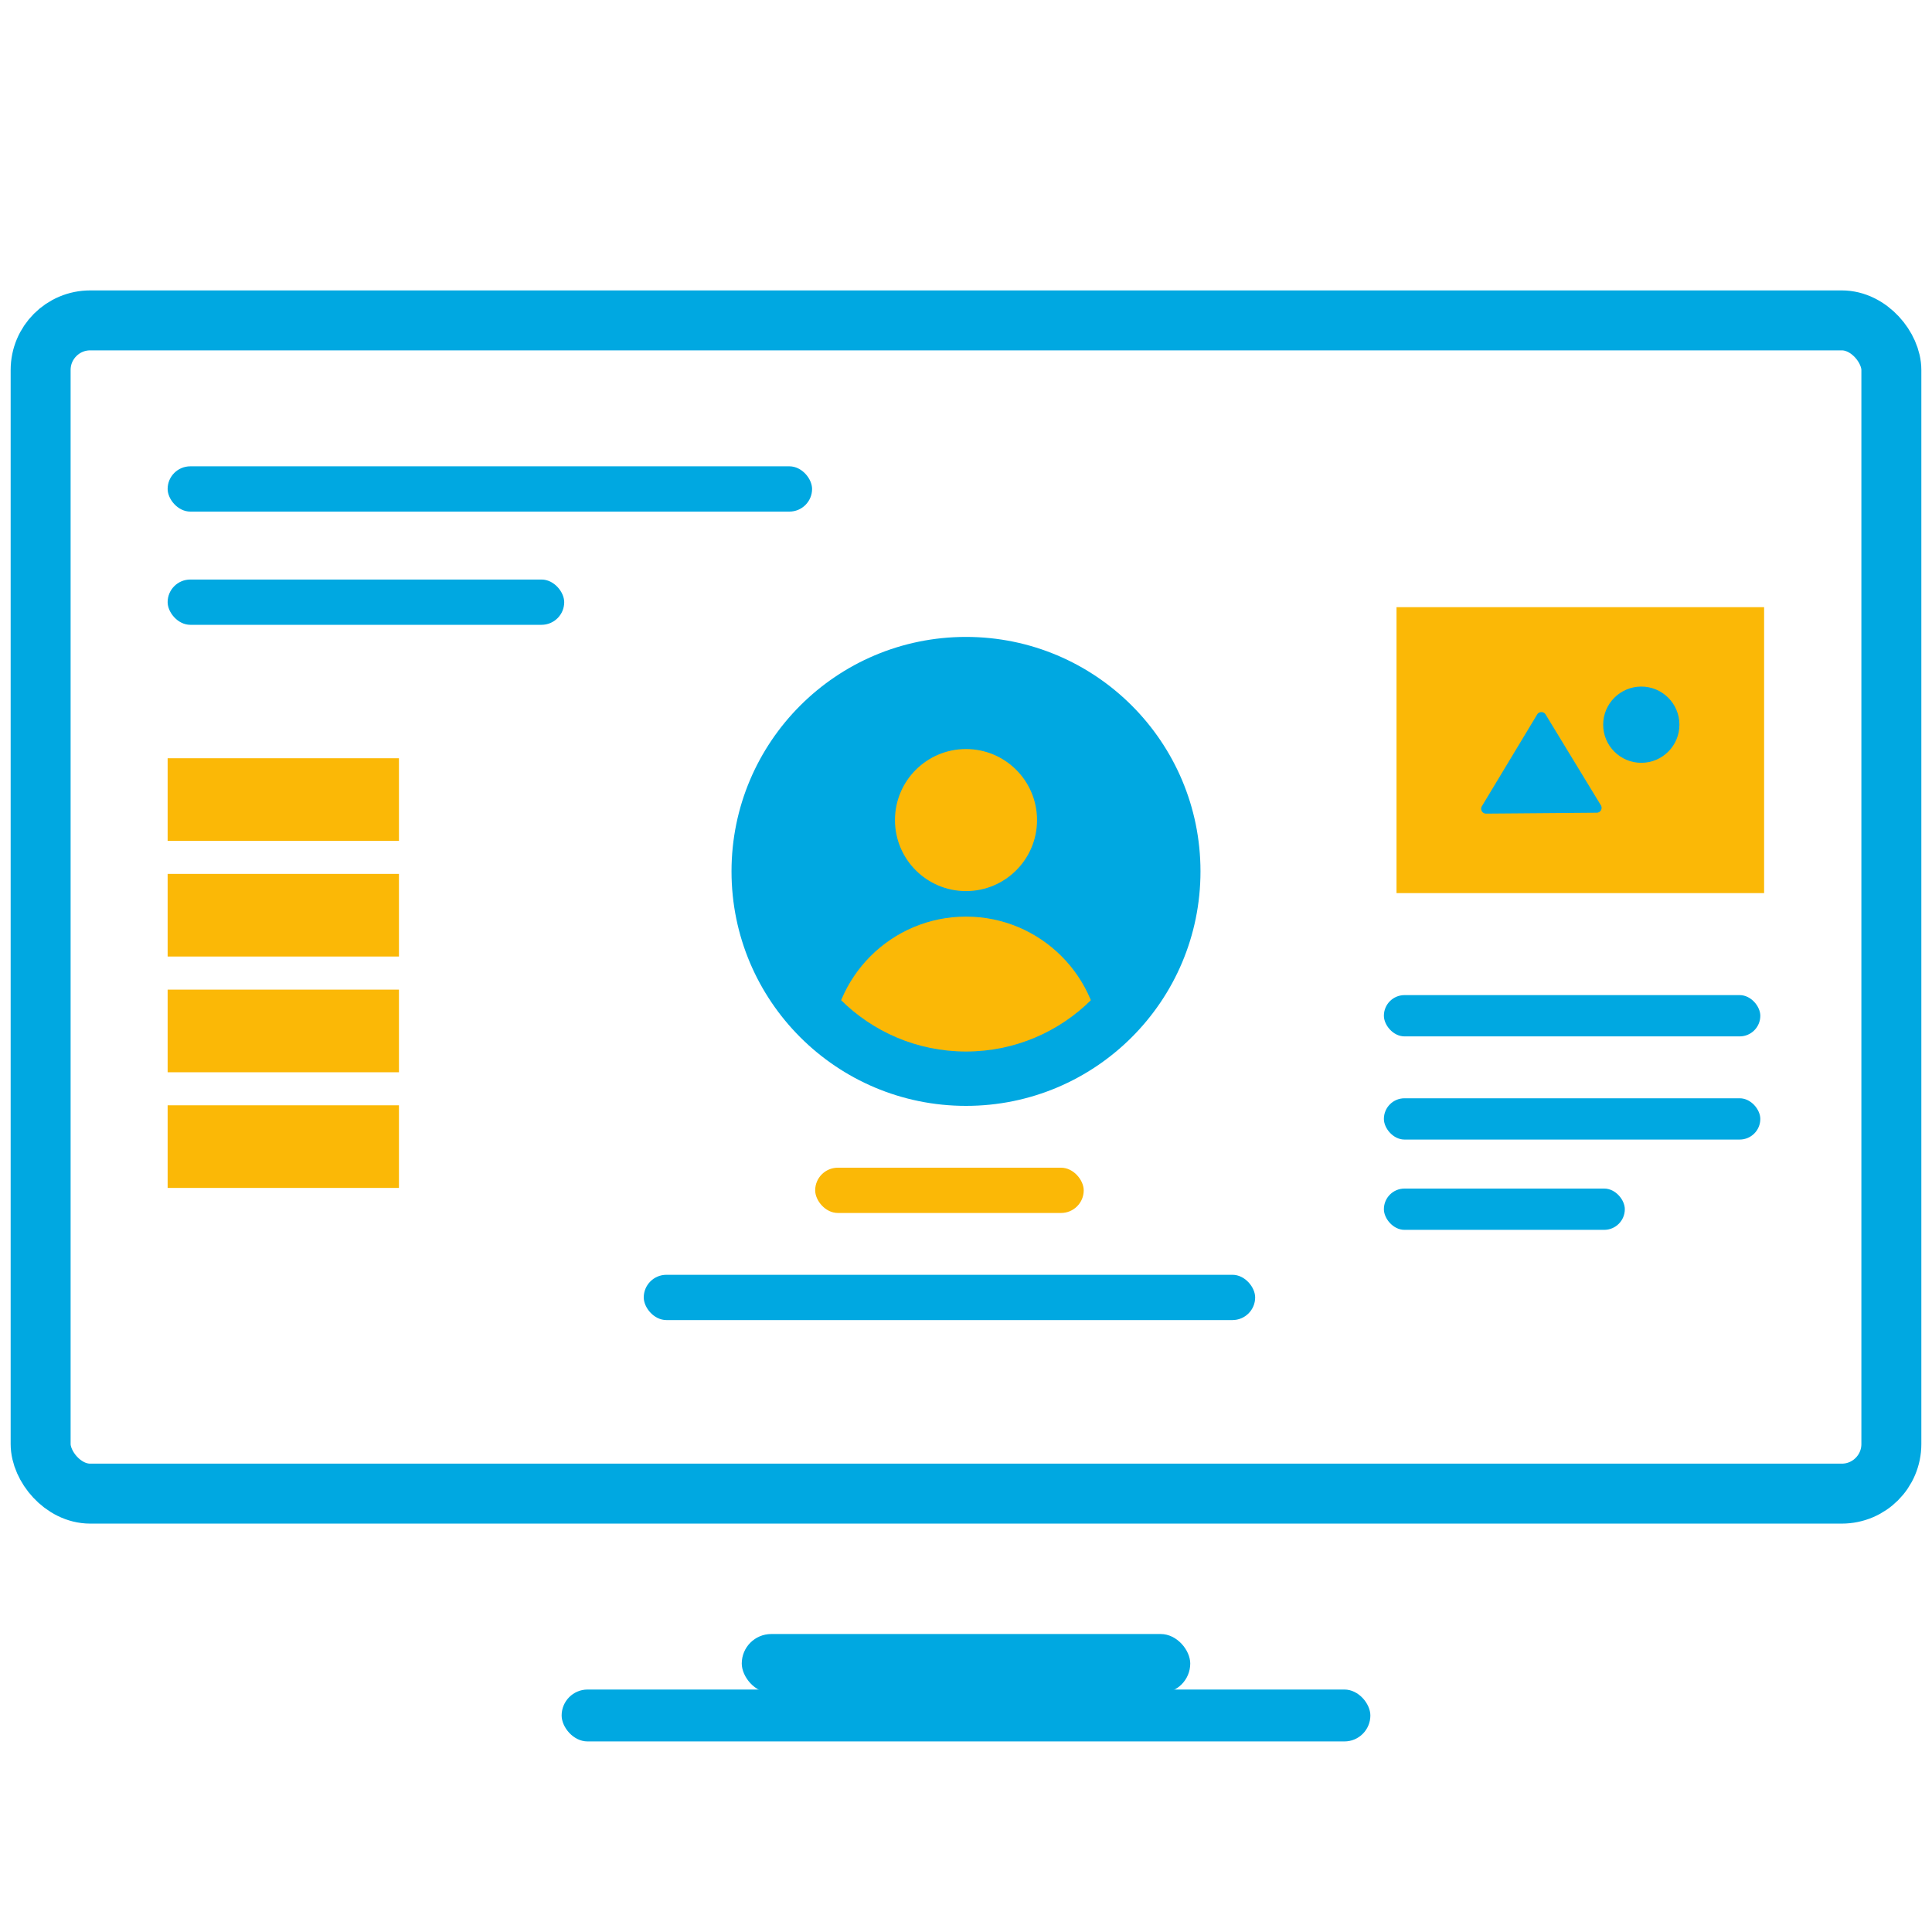
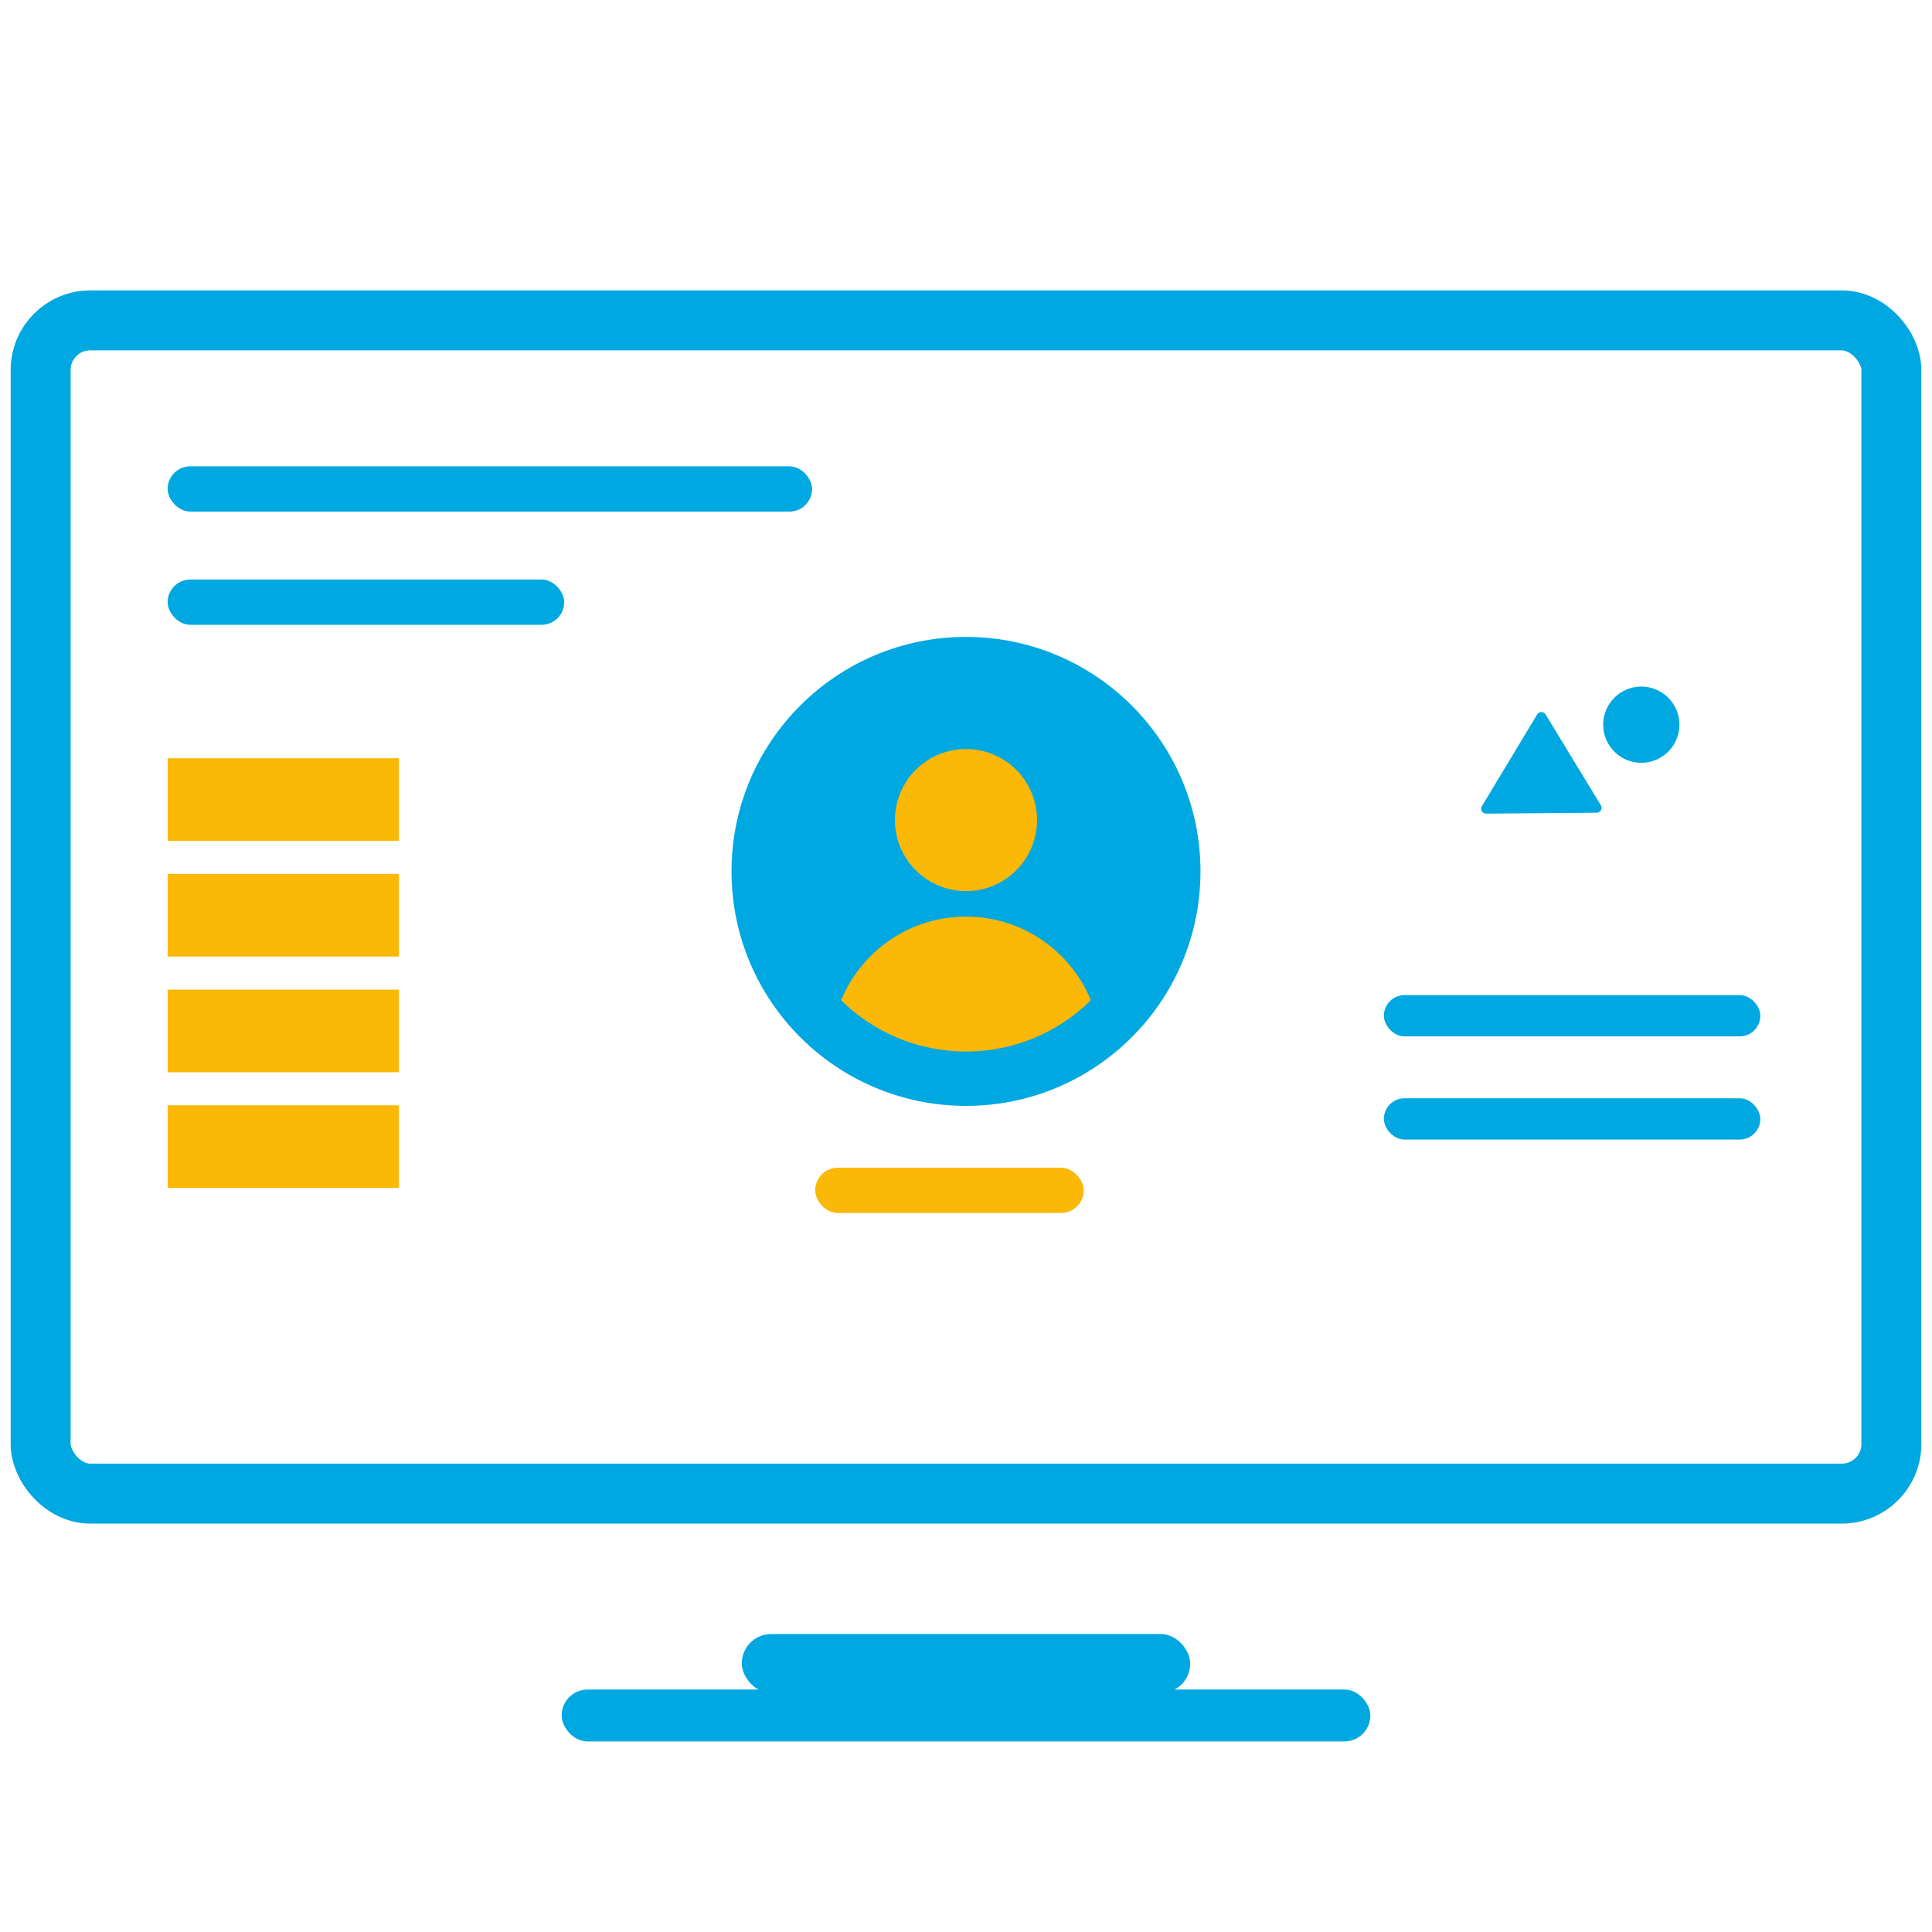
<svg xmlns="http://www.w3.org/2000/svg" id="Layer_1" data-name="Layer 1" viewBox="0 0 300 300">
  <defs>
    <style>.cls-1,.cls-4{fill:none;}.cls-2{fill:#fbb806;}.cls-3{fill:#00a8e1;}.cls-4{stroke:#00a8e1;stroke-miterlimit:10;stroke-width:9.31px;}.cls-5{clip-path:url(#clip-path);}</style>
    <clipPath id="clip-path">
      <circle class="cls-1" cx="150" cy="135.7" r="27.58" />
    </clipPath>
  </defs>
  <title>Artboard 1</title>
-   <rect class="cls-2" x="216.85" y="94.28" width="57.08" height="44.4" />
  <circle class="cls-3" cx="254.86" cy="112.53" r="5.92" />
  <path class="cls-3" d="M238.69,110.94l-8.58,14.24a.76.76,0,0,0,.66,1.16l17.17-.14a.76.76,0,0,0,.64-1.16L240,110.94A.77.77,0,0,0,238.69,110.94Z" />
  <rect class="cls-4" x="6.31" y="49.75" width="287.38" height="182.18" rx="7.7" />
  <rect class="cls-3" x="87.21" y="262.35" width="125.58" height="8.06" rx="4.03" />
  <rect class="cls-3" x="115.18" y="253.73" width="69.64" height="9.16" rx="4.58" />
  <rect class="cls-3" x="26.03" y="72.41" width="100.07" height="7.03" rx="3.52" />
  <rect class="cls-3" x="26.03" y="89.99" width="61.58" height="7.03" rx="3.52" />
-   <rect class="cls-3" x="99.96" y="197.95" width="94.94" height="7.03" rx="3.52" />
  <rect class="cls-2" x="126.58" y="181.32" width="41.7" height="7.03" rx="3.52" />
  <rect class="cls-2" x="26.03" y="117.74" width="35.92" height="12.83" />
  <rect class="cls-2" x="26.03" y="135.7" width="35.92" height="12.83" />
  <rect class="cls-2" x="26.03" y="153.67" width="35.92" height="12.83" />
  <rect class="cls-2" x="26.03" y="171.63" width="35.92" height="12.83" />
  <circle class="cls-3" cx="150" cy="135.31" r="36.41" />
  <circle class="cls-2" cx="150" cy="127.34" r="11.03" />
  <g class="cls-5">
    <circle class="cls-2" cx="150" cy="163.29" r="20.96" />
  </g>
  <rect class="cls-3" x="214.89" y="154.52" width="58.45" height="6.41" rx="3.2" />
  <rect class="cls-3" x="214.89" y="170.54" width="58.45" height="6.41" rx="3.2" />
-   <rect class="cls-3" x="214.89" y="184.56" width="37.41" height="6.41" rx="3.2" />
</svg>